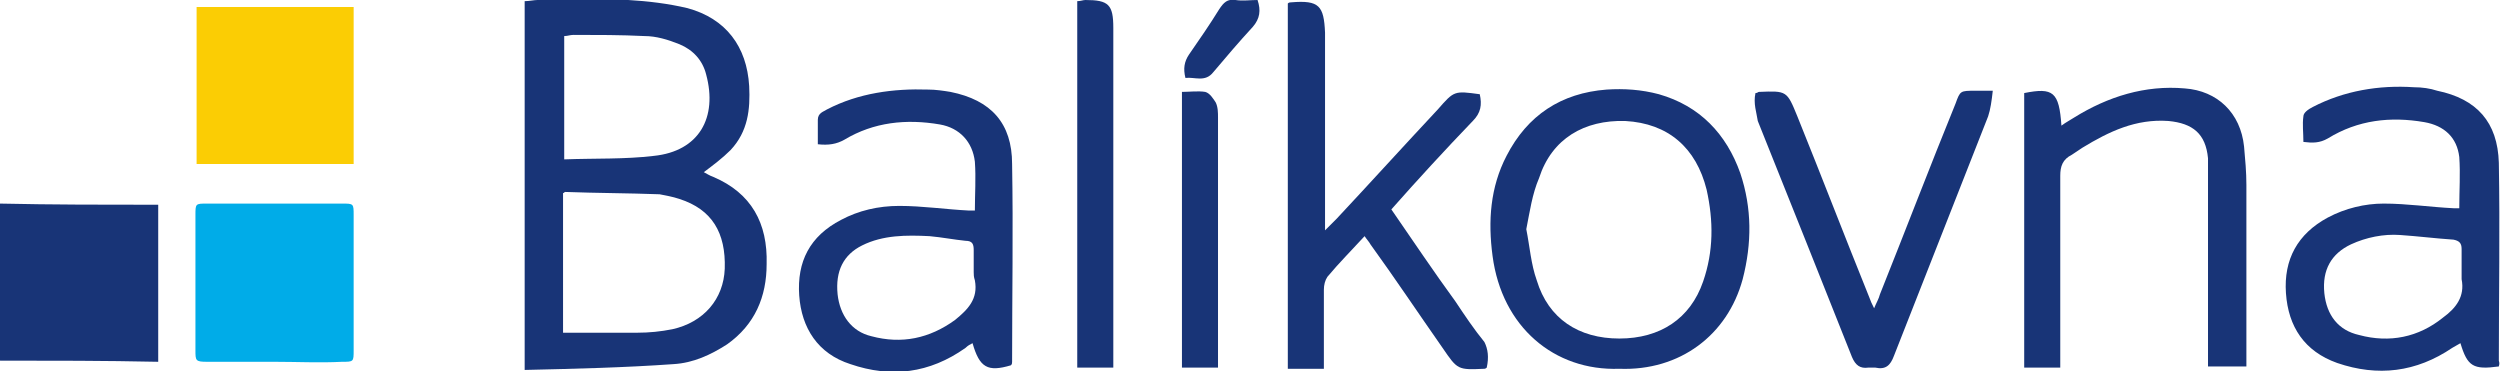
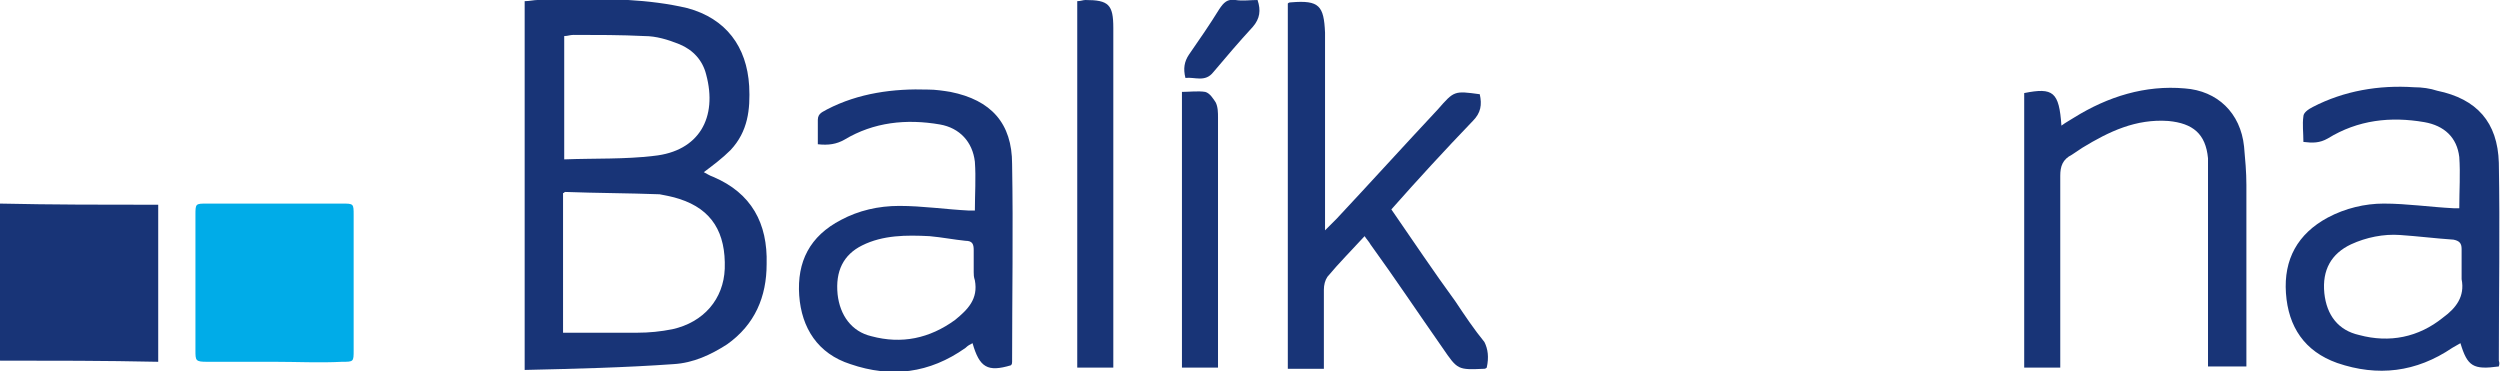
<svg xmlns="http://www.w3.org/2000/svg" version="1.0" id="Layer_1" x="0px" y="0px" viewBox="0 0 214.9 31.9" enable-background="new 0 0 214.9 31.9" xml:space="preserve">
  <g>
    <path fill="#183477" d="M45.1,31.8c0-10.7,0-21.2,0-31.7c0.4,0,0.8-0.1,1.1-0.1c2.6,0,5.2-0.1,7.8,0c1.7,0.1,3.4,0.3,5.1,0.7   c3.3,0.9,5.1,3.3,5.3,6.7c0.1,2-0.1,3.9-1.6,5.5c-0.7,0.7-1.5,1.3-2.3,1.9c0.2,0.1,0.5,0.3,0.8,0.4c3.3,1.4,4.7,4,4.6,7.5   c0,2.8-1,5.2-3.4,6.9c-1.4,0.9-2.9,1.6-4.6,1.7C53.7,31.6,49.4,31.7,45.1,31.8z M48.4,28.6c2.2,0,4.3,0,6.4,0c1,0,2-0.1,3-0.3   c2.7-0.6,4.4-2.6,4.5-5.2c0.1-3.1-1.1-5.1-3.9-6c-0.6-0.2-1.2-0.3-1.7-0.4c-2.7-0.1-5.4-0.1-8.1-0.2c-0.1,0-0.1,0.1-0.2,0.1   C48.4,20.7,48.4,24.6,48.4,28.6z M48.5,13.7c2.7-0.1,5.2,0,7.7-0.3c3.9-0.4,5.5-3.3,4.5-7c-0.3-1.2-1.1-2.1-2.3-2.6   c-1-0.4-2-0.7-3-0.7c-2-0.1-4.1-0.1-6.1-0.1c-0.3,0-0.5,0.1-0.8,0.1C48.5,6.6,48.5,10.1,48.5,13.7z" />
    <path fill="#183477" d="M214.8,31.5c-2.2,0.3-2.7,0-3.3-2c-0.2,0.1-0.5,0.3-0.7,0.4c-3.1,2.1-6.4,2.5-9.9,1.3c-2.8-1-4.2-3.1-4.4-6   c-0.2-2.9,1-5.1,3.6-6.5c1.5-0.8,3.2-1.2,4.8-1.2c2,0,4,0.3,6,0.4c0.2,0,0.3,0,0.5,0c0-1.5,0.1-3,0-4.4c-0.2-1.7-1.3-2.7-3-3   c-2.9-0.5-5.7-0.2-8.3,1.4c-0.7,0.4-1.3,0.4-2.1,0.3c0-0.8-0.1-1.5,0-2.2c0-0.3,0.4-0.6,0.8-0.8c2.7-1.4,5.7-1.9,8.7-1.7   c0.7,0,1.4,0.1,2,0.3c3.4,0.7,5.2,2.7,5.3,6.2c0.1,5.7,0,11.4,0,17C214.9,31.3,214.8,31.4,214.8,31.5z M211.6,23.3   c0-0.6,0-1.3,0-1.9c0-0.5-0.2-0.7-0.7-0.8c-1.5-0.1-3.1-0.3-4.6-0.4c-1.4-0.1-2.9,0.2-4.2,0.8c-1.7,0.8-2.5,2.2-2.3,4.2   c0.2,1.9,1.2,3.2,3,3.6c2.6,0.7,5.1,0.2,7.2-1.5c1.1-0.8,1.9-1.8,1.6-3.3C211.6,23.8,211.6,23.5,211.6,23.3z" />
    <path fill="#183477" d="M83.6,29.5c-0.2,0.1-0.4,0.2-0.6,0.4c-3.1,2.2-6.4,2.6-9.9,1.4c-2.8-0.9-4.2-3.1-4.4-5.9   c-0.2-2.9,0.9-5.1,3.6-6.5c1.5-0.8,3.2-1.2,5-1.2c2,0,4,0.3,6,0.4c0.2,0,0.3,0,0.5,0c0-1.4,0.1-2.8,0-4.2c-0.2-1.7-1.3-2.9-3-3.2   c-2.9-0.5-5.7-0.2-8.2,1.3c-0.7,0.4-1.4,0.5-2.3,0.4c0-0.7,0-1.4,0-2.1c0-0.6,0.5-0.7,0.8-0.9c2.7-1.4,5.7-1.8,8.7-1.7   c0.6,0,1.3,0.1,1.9,0.2c3.5,0.7,5.3,2.7,5.3,6.2c0.1,5.7,0,11.4,0,17c0,0.1,0,0.2-0.1,0.3C84.9,32,84.2,31.6,83.6,29.5z M83.7,23.4   c0-0.6,0-1.3,0-1.9c0-0.5-0.1-0.8-0.7-0.8c-1-0.1-2-0.3-3.1-0.4c-2-0.1-4-0.1-5.8,0.8c-1.6,0.8-2.3,2.2-2.1,4.2   c0.2,1.8,1.2,3.2,2.9,3.6c2.6,0.7,5,0.2,7.2-1.4c1.1-0.9,2-1.8,1.7-3.4C83.7,23.8,83.7,23.6,83.7,23.4z" />
    <path fill="#183477" d="M127.8,31.6c-0.1,0.1-0.2,0.1-0.2,0.1c-2.3,0.1-2.3,0.1-3.6-1.8c-2.1-3-4.1-6-6.2-8.9   c-0.1-0.2-0.3-0.4-0.5-0.7c-1.1,1.2-2.2,2.3-3.2,3.5c-0.2,0.3-0.3,0.7-0.3,1.1c0,1.8,0,3.7,0,5.5c0,0.4,0,0.8,0,1.3   c-1.1,0-2.1,0-3.1,0c0-10.5,0-21,0-31.4c0.1-0.1,0.2-0.1,0.3-0.1c2.4-0.2,2.8,0.3,2.9,2.6c0,4.8,0,9.7,0,14.5c0,0.8,0,1.5,0,2.5   c0.4-0.4,0.7-0.7,1-1c2.9-3.1,5.8-6.3,8.7-9.4c1.4-1.6,1.4-1.6,3.6-1.3c0.2,0.9,0.1,1.6-0.6,2.3c-2.4,2.5-4.7,5-7,7.6   c1.8,2.6,3.6,5.3,5.5,7.9c0.8,1.2,1.6,2.4,2.5,3.5C127.9,30,128,30.7,127.8,31.6z" />
-     <path fill="#183477" d="M139.2,31.7c-5.6,0.2-10.1-3.6-10.9-9.7c-0.4-3-0.2-5.9,1.2-8.6c1.8-3.5,4.7-5.4,8.6-5.7   c1.5-0.1,3,0,4.5,0.4c3.5,1,5.8,3.4,7,6.8c1,3,1,6,0.2,9.1C148.5,28.8,144.4,31.9,139.2,31.7z M131.2,19.7c0.3,1.5,0.4,3,0.9,4.4   c1,3.3,3.6,5,7.1,5c3.5,0,6.1-1.7,7.2-4.9c0.9-2.6,0.9-5.2,0.3-7.9c-0.9-3.6-3.3-5.7-7-5.9c-3.5-0.1-6.3,1.5-7.4,4.9   C131.7,16.7,131.5,18.2,131.2,19.7z" />
-     <path fill="#FBCD04" d="M16.9,0.6c4.5,0,9,0,13.5,0c0,4.5,0,9,0,13.5c-4.5,0-8.9,0-13.5,0C16.9,9.6,16.9,5.1,16.9,0.6z" />
    <path fill="#183477" d="M177.1,31.6c-1.1,0-2.1,0-3.1,0c0-7.9,0-15.7,0-23.6c2.5-0.5,3-0.1,3.2,2.8c0.4-0.3,0.8-0.5,1.1-0.7   c2.9-1.8,6.1-2.8,9.5-2.5c2.8,0.2,4.8,2.1,5.1,5c0.1,1.1,0.2,2.2,0.2,3.3c0,4.8,0,9.5,0,14.3c0,0.4,0,0.9,0,1.3c-1.1,0-2.1,0-3.3,0   c0-0.4,0-0.8,0-1.2c0-5.2,0-10.5,0-15.7c0-0.3,0-0.6,0-1c-0.2-2.1-1.3-3-3.4-3.2c-2.8-0.2-5.1,0.9-7.4,2.3   c-0.3,0.2-0.6,0.4-0.9,0.6c-0.8,0.4-1,1-1,1.8c0,5,0,10,0,15C177.1,30.6,177.1,31.1,177.1,31.6z" />
    <path fill="#183477" d="M13.6,17.6c0,4.5,0,9,0,13.5C9,31,4.5,31,0,31c0-4.5,0-8.9,0-13.5C4.5,17.6,9,17.6,13.6,17.6z" />
    <path fill="#00ACE8" d="M23.6,31.1c-1.9,0-3.8,0-5.8,0c-1,0-1-0.1-1-1c0-3.9,0-7.7,0-11.6c0-1,0-1,1-1c3.9,0,7.7,0,11.6,0   c1,0,1,0,1,1c0,3.9,0,7.7,0,11.6c0,1,0,1-1,1C27.5,31.2,25.5,31.1,23.6,31.1z" />
-     <path fill="#183477" d="M150.9,8c0.2,0,0.2-0.1,0.3-0.1c2.4-0.1,2.4-0.1,3.3,2.1c2.1,5.2,4.1,10.4,6.2,15.6   c0.1,0.3,0.2,0.5,0.4,0.9c0.2-0.5,0.4-0.8,0.5-1.2c2.2-5.5,4.3-11,6.5-16.4c0.4-1.1,0.4-1.1,1.7-1.1c0.4,0,0.9,0,1.5,0   c-0.1,0.9-0.2,1.6-0.4,2.2c-2.7,6.9-5.4,13.7-8.1,20.6c-0.3,0.8-0.7,1.2-1.6,1c-0.2,0-0.4,0-0.6,0c-0.7,0.1-1.1-0.2-1.4-0.9   c-1.3-3.3-2.6-6.5-3.9-9.8c-1.4-3.5-2.8-7-4.2-10.5C151,9.7,150.7,8.9,150.9,8z" />
    <path fill="#183477" d="M95.7,31.6c-1.1,0-2.1,0-3.1,0c0-10.5,0-21,0-31.5c0.3,0,0.5-0.1,0.7-0.1c2,0,2.4,0.4,2.4,2.4   c0,9.4,0,18.7,0,28.1C95.7,30.8,95.7,31.2,95.7,31.6z" />
    <path fill="#183477" d="M104.7,31.6c-1.1,0-2.1,0-3.1,0c0-7.9,0-15.7,0-23.7c0.6,0,1.4-0.1,2,0c0.4,0.1,0.7,0.6,0.9,0.9   c0.2,0.4,0.2,0.9,0.2,1.3c0,6.8,0,13.7,0,20.5C104.7,31,104.7,31.3,104.7,31.6z" />
    <path fill="#183477" d="M101.9,6.7c-0.2-0.8-0.1-1.4,0.3-2c0.9-1.3,1.8-2.6,2.6-3.9c0.4-0.6,0.7-0.9,1.4-0.8c0.6,0.1,1.3,0,1.9,0   c0.3,0.9,0.2,1.6-0.4,2.3c-1.2,1.3-2.3,2.6-3.4,3.9C103.6,7.1,102.7,6.6,101.9,6.7z" />
  </g>
</svg>